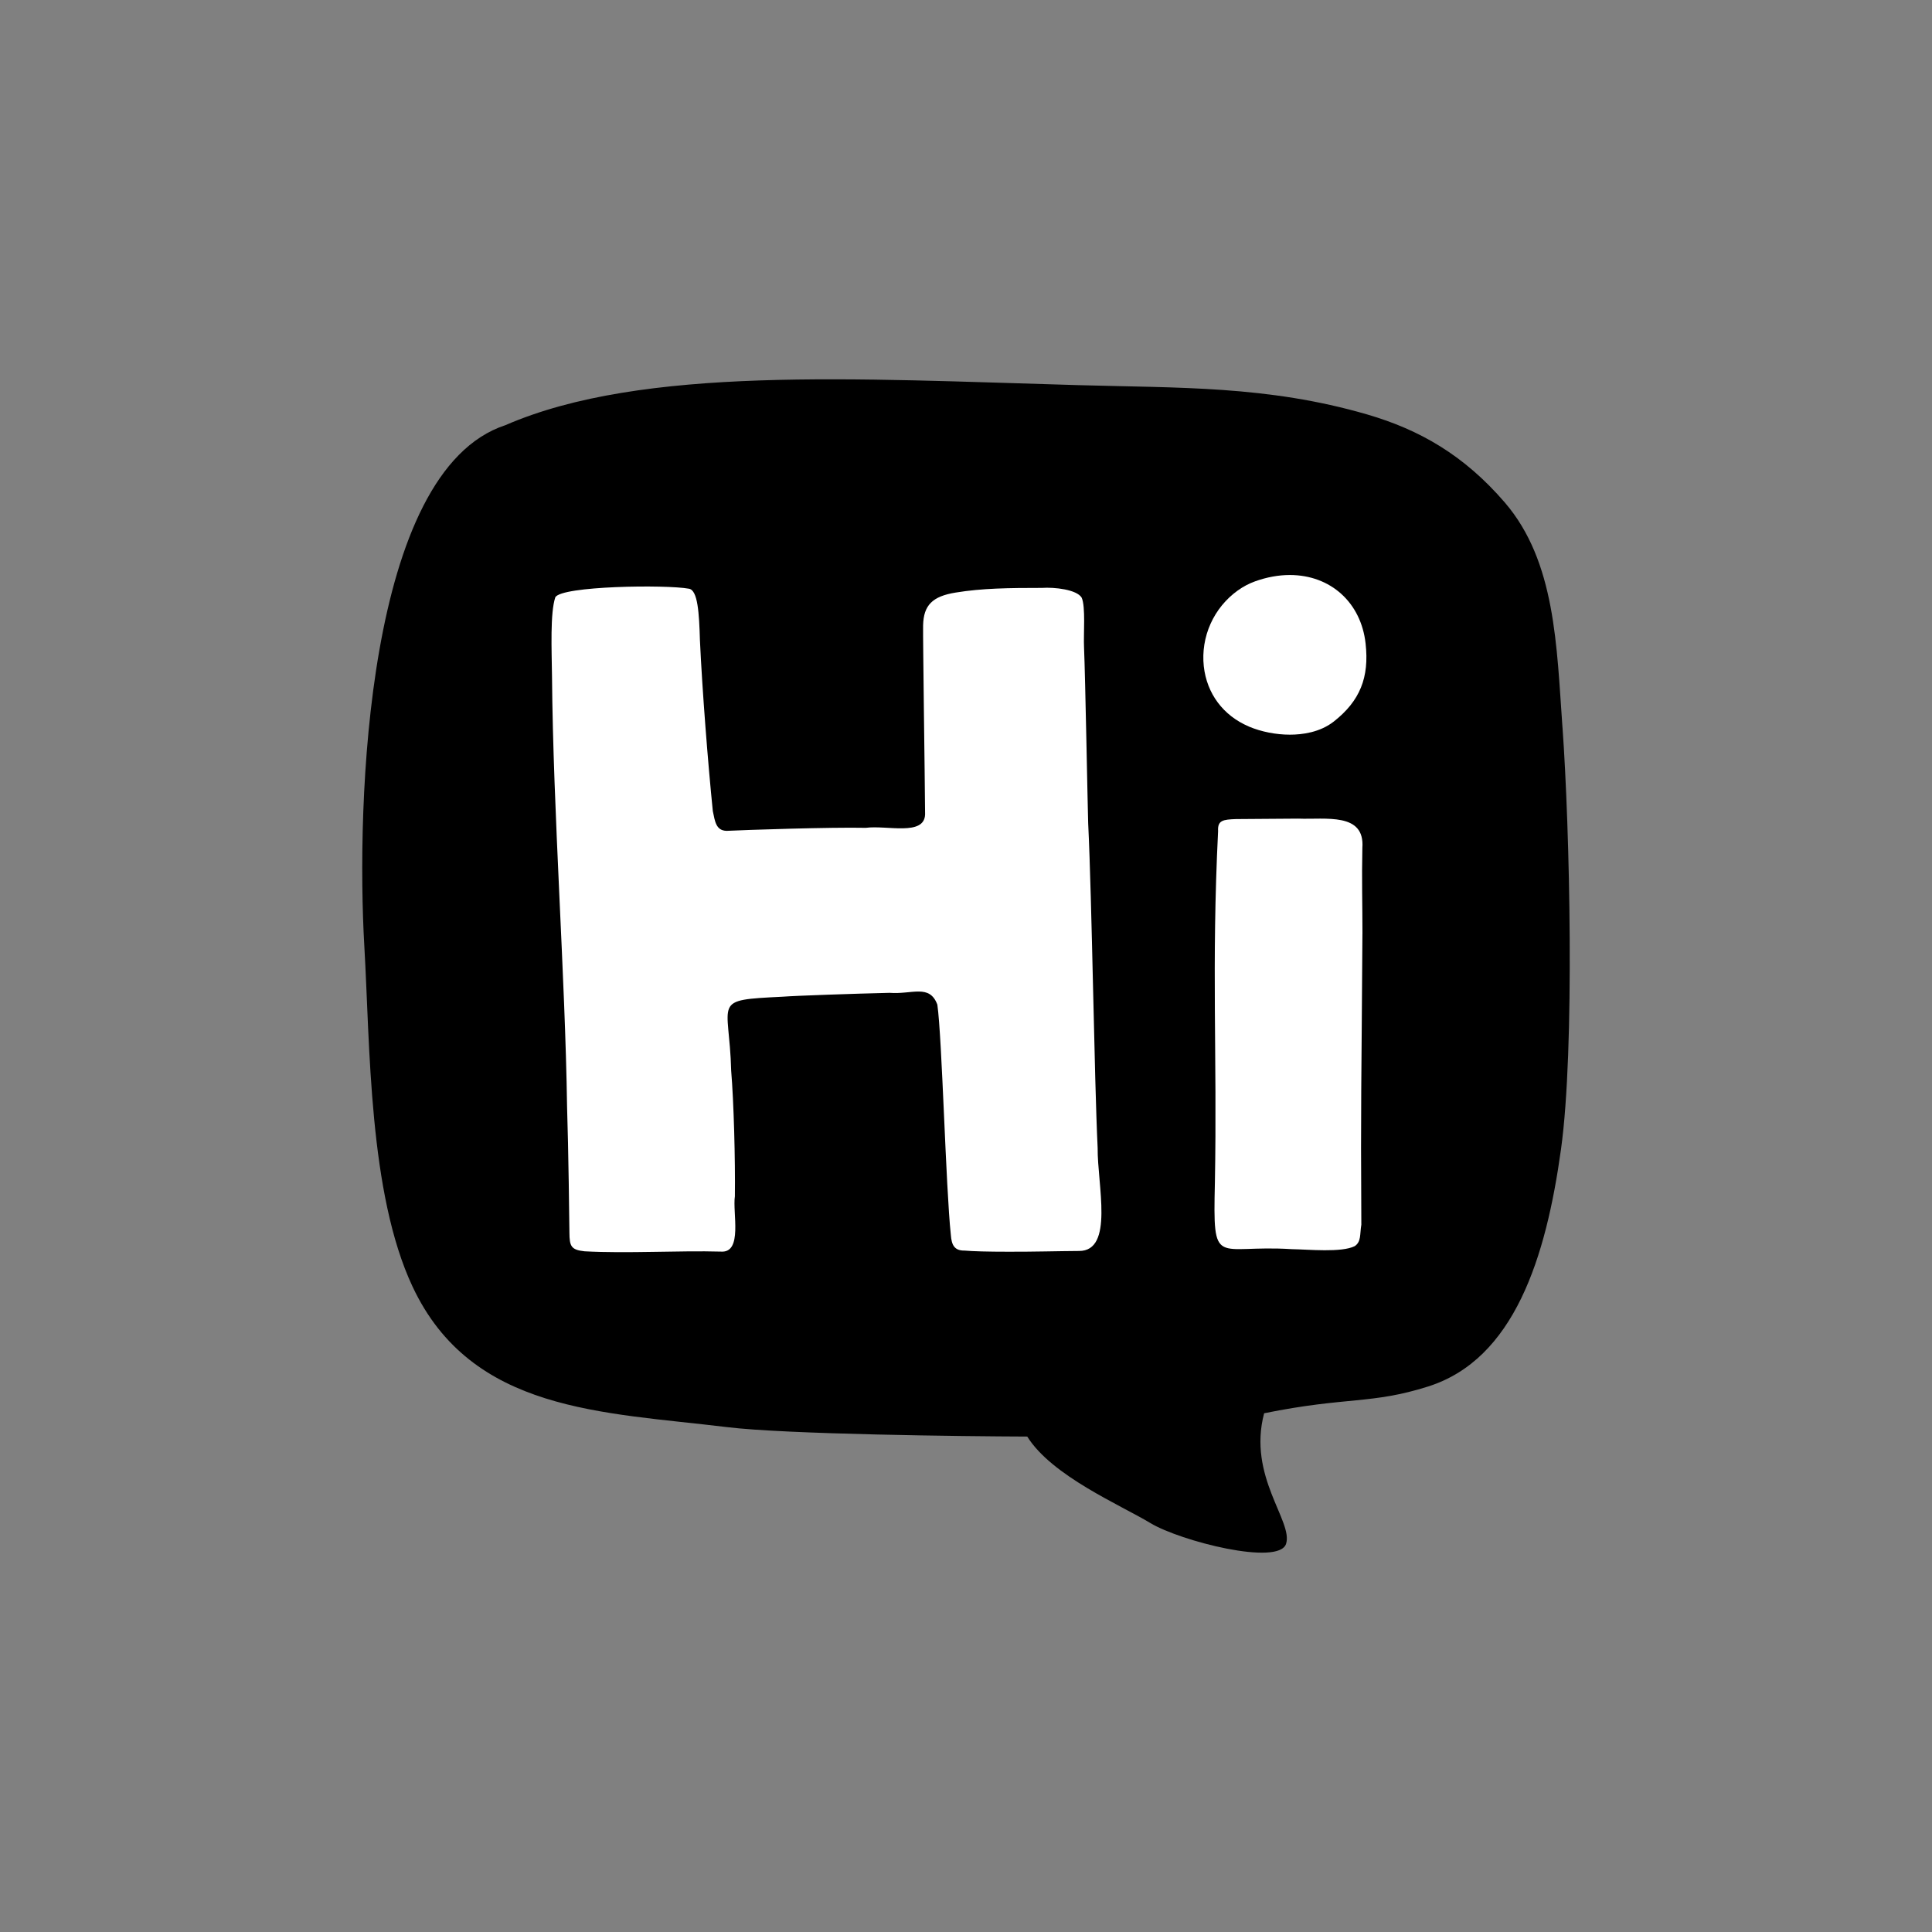
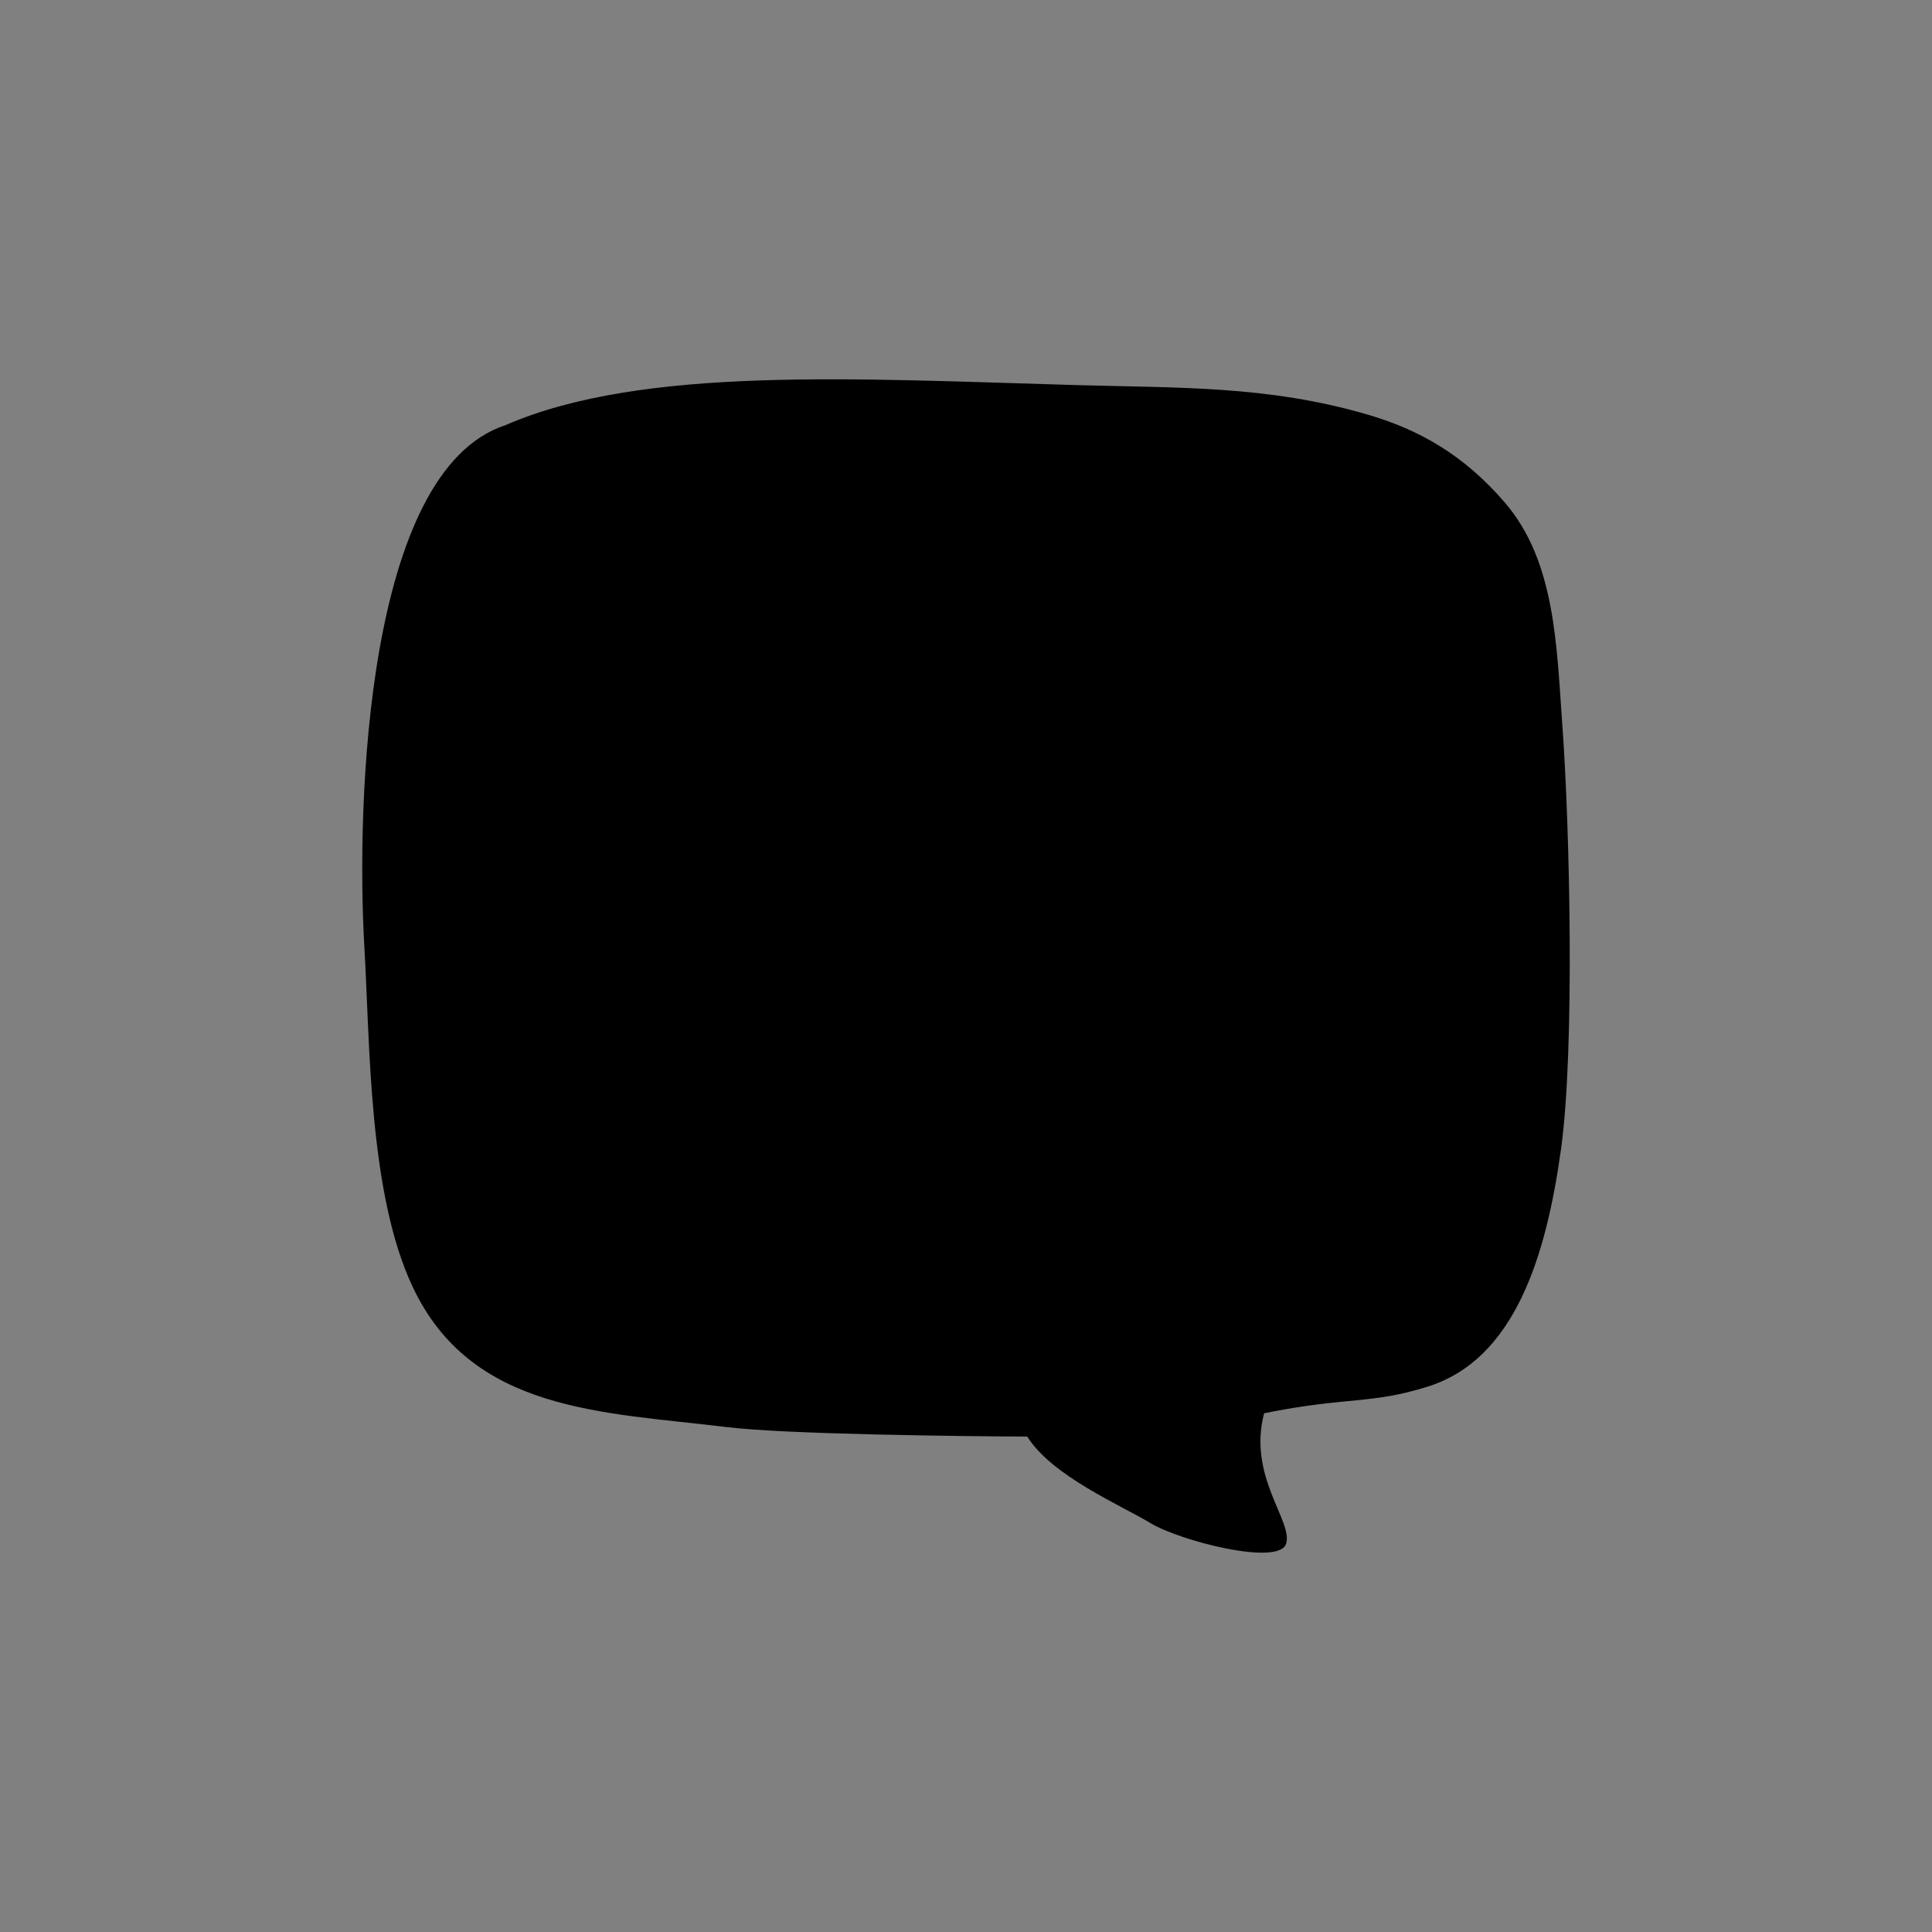
<svg xmlns="http://www.w3.org/2000/svg" width="64" height="64" viewBox="0 0 64 64" fill="none">
  <rect x="0" y="0" width="64" height="64" fill="#808080" stroke="none" />
  <path d="M51.759 24.099C51.565 21.398 51.532 18.601 49.846 16.643C48.501 15.082 47.032 14.236 45.282 13.727C41.984 12.77 39.067 12.854 35.706 12.758C28.351 12.551 21.29 12.108 16.743 14.084C12.111 15.601 11.8 26.674 12.069 31.345C12.26 34.66 12.213 39.528 13.667 42.622C15.624 46.787 19.971 46.773 24.081 47.275C26.04 47.515 31.972 47.581 34.029 47.588C34.846 48.895 37.118 49.855 38.109 50.454C39.099 51.051 42.365 51.885 42.603 51.14C42.843 50.395 41.321 48.911 41.876 46.816C44.627 46.259 45.425 46.527 47.309 45.929C50.16 45.026 51.214 41.662 51.711 38.064C52.171 34.743 52 27.439 51.76 24.098L51.759 24.099Z" fill="#EF174F" style="fill:#EF174F;fill:color(display-p3 0.937 0.09 0.31);fill-opacity:1;" />
-   <path d="M31.051 33.28C31.21 34.401 31.329 39.337 31.498 40.909C31.522 41.245 31.618 41.434 31.956 41.427C32.226 41.451 32.715 41.465 33.409 41.465C34.229 41.468 35.055 41.444 35.739 41.44C36.914 41.451 36.349 39.241 36.361 38.026C36.248 35.683 36.175 29.906 36.047 27.265C36.029 26.712 35.952 22.416 35.91 21.443C35.888 21.027 35.968 20.092 35.831 19.797C35.667 19.529 34.933 19.446 34.512 19.475C33.426 19.475 32.527 19.486 31.66 19.629C30.887 19.753 30.594 20.048 30.579 20.716C30.574 20.916 30.59 22.226 30.606 23.611C30.62 24.894 30.642 26.256 30.645 26.98C30.617 27.706 29.379 27.33 28.681 27.423C27.538 27.397 24.643 27.494 24.07 27.523C23.718 27.514 23.685 27.214 23.613 26.869C23.453 25.293 23.262 22.863 23.186 21.206C23.16 20.3 23.114 19.549 22.822 19.502C22.07 19.361 18.595 19.408 18.395 19.787C18.221 20.305 18.275 21.525 18.286 22.405C18.323 26.892 18.723 32.335 18.785 36.663C18.829 37.98 18.863 40.69 18.863 40.833C18.866 41.282 18.916 41.403 19.365 41.451C20.766 41.529 22.483 41.421 23.888 41.461C24.611 41.507 24.262 40.164 24.344 39.629C24.359 38.431 24.308 36.499 24.221 35.468C24.163 33.111 23.528 33.136 25.927 33.017C26.345 32.984 28.311 32.916 29.47 32.889C30.213 32.947 30.791 32.586 31.051 33.28Z" fill="white" style="fill:white;fill-opacity:1;" />
-   <path fill-rule="evenodd" clip-rule="evenodd" d="M45.237 21.317C45.087 19.961 44.077 19.048 42.727 19.048C42.351 19.048 41.965 19.119 41.581 19.256C41.377 19.329 41.185 19.43 41.01 19.556L41.002 19.561C40.609 19.843 40.299 20.223 40.101 20.664C39.903 21.105 39.826 21.59 39.877 22.071C39.977 22.978 40.521 23.706 41.371 24.067C41.374 24.067 41.376 24.07 41.378 24.071C41.778 24.24 42.269 24.337 42.728 24.337C43.139 24.337 43.726 24.262 44.187 23.899C45.049 23.219 45.363 22.446 45.237 21.317Z" fill="white" style="fill:white;fill-opacity:1;" />
-   <path d="M45.133 30.946C45.133 29.907 45.107 29.167 45.13 28.087C45.219 26.902 43.911 27.154 43.003 27.118C42.302 27.118 41.609 27.133 40.94 27.133C40.523 27.149 40.329 27.169 40.351 27.529C40.129 32.036 40.323 34.916 40.245 39.175C40.178 42.066 40.263 41.218 42.789 41.38C43.354 41.389 44.44 41.5 44.877 41.28C45.097 41.132 45.042 40.892 45.096 40.569C45.071 36.392 45.101 36.058 45.132 30.944L45.133 30.946Z" fill="white" style="fill:white;fill-opacity:1;" />
</svg>